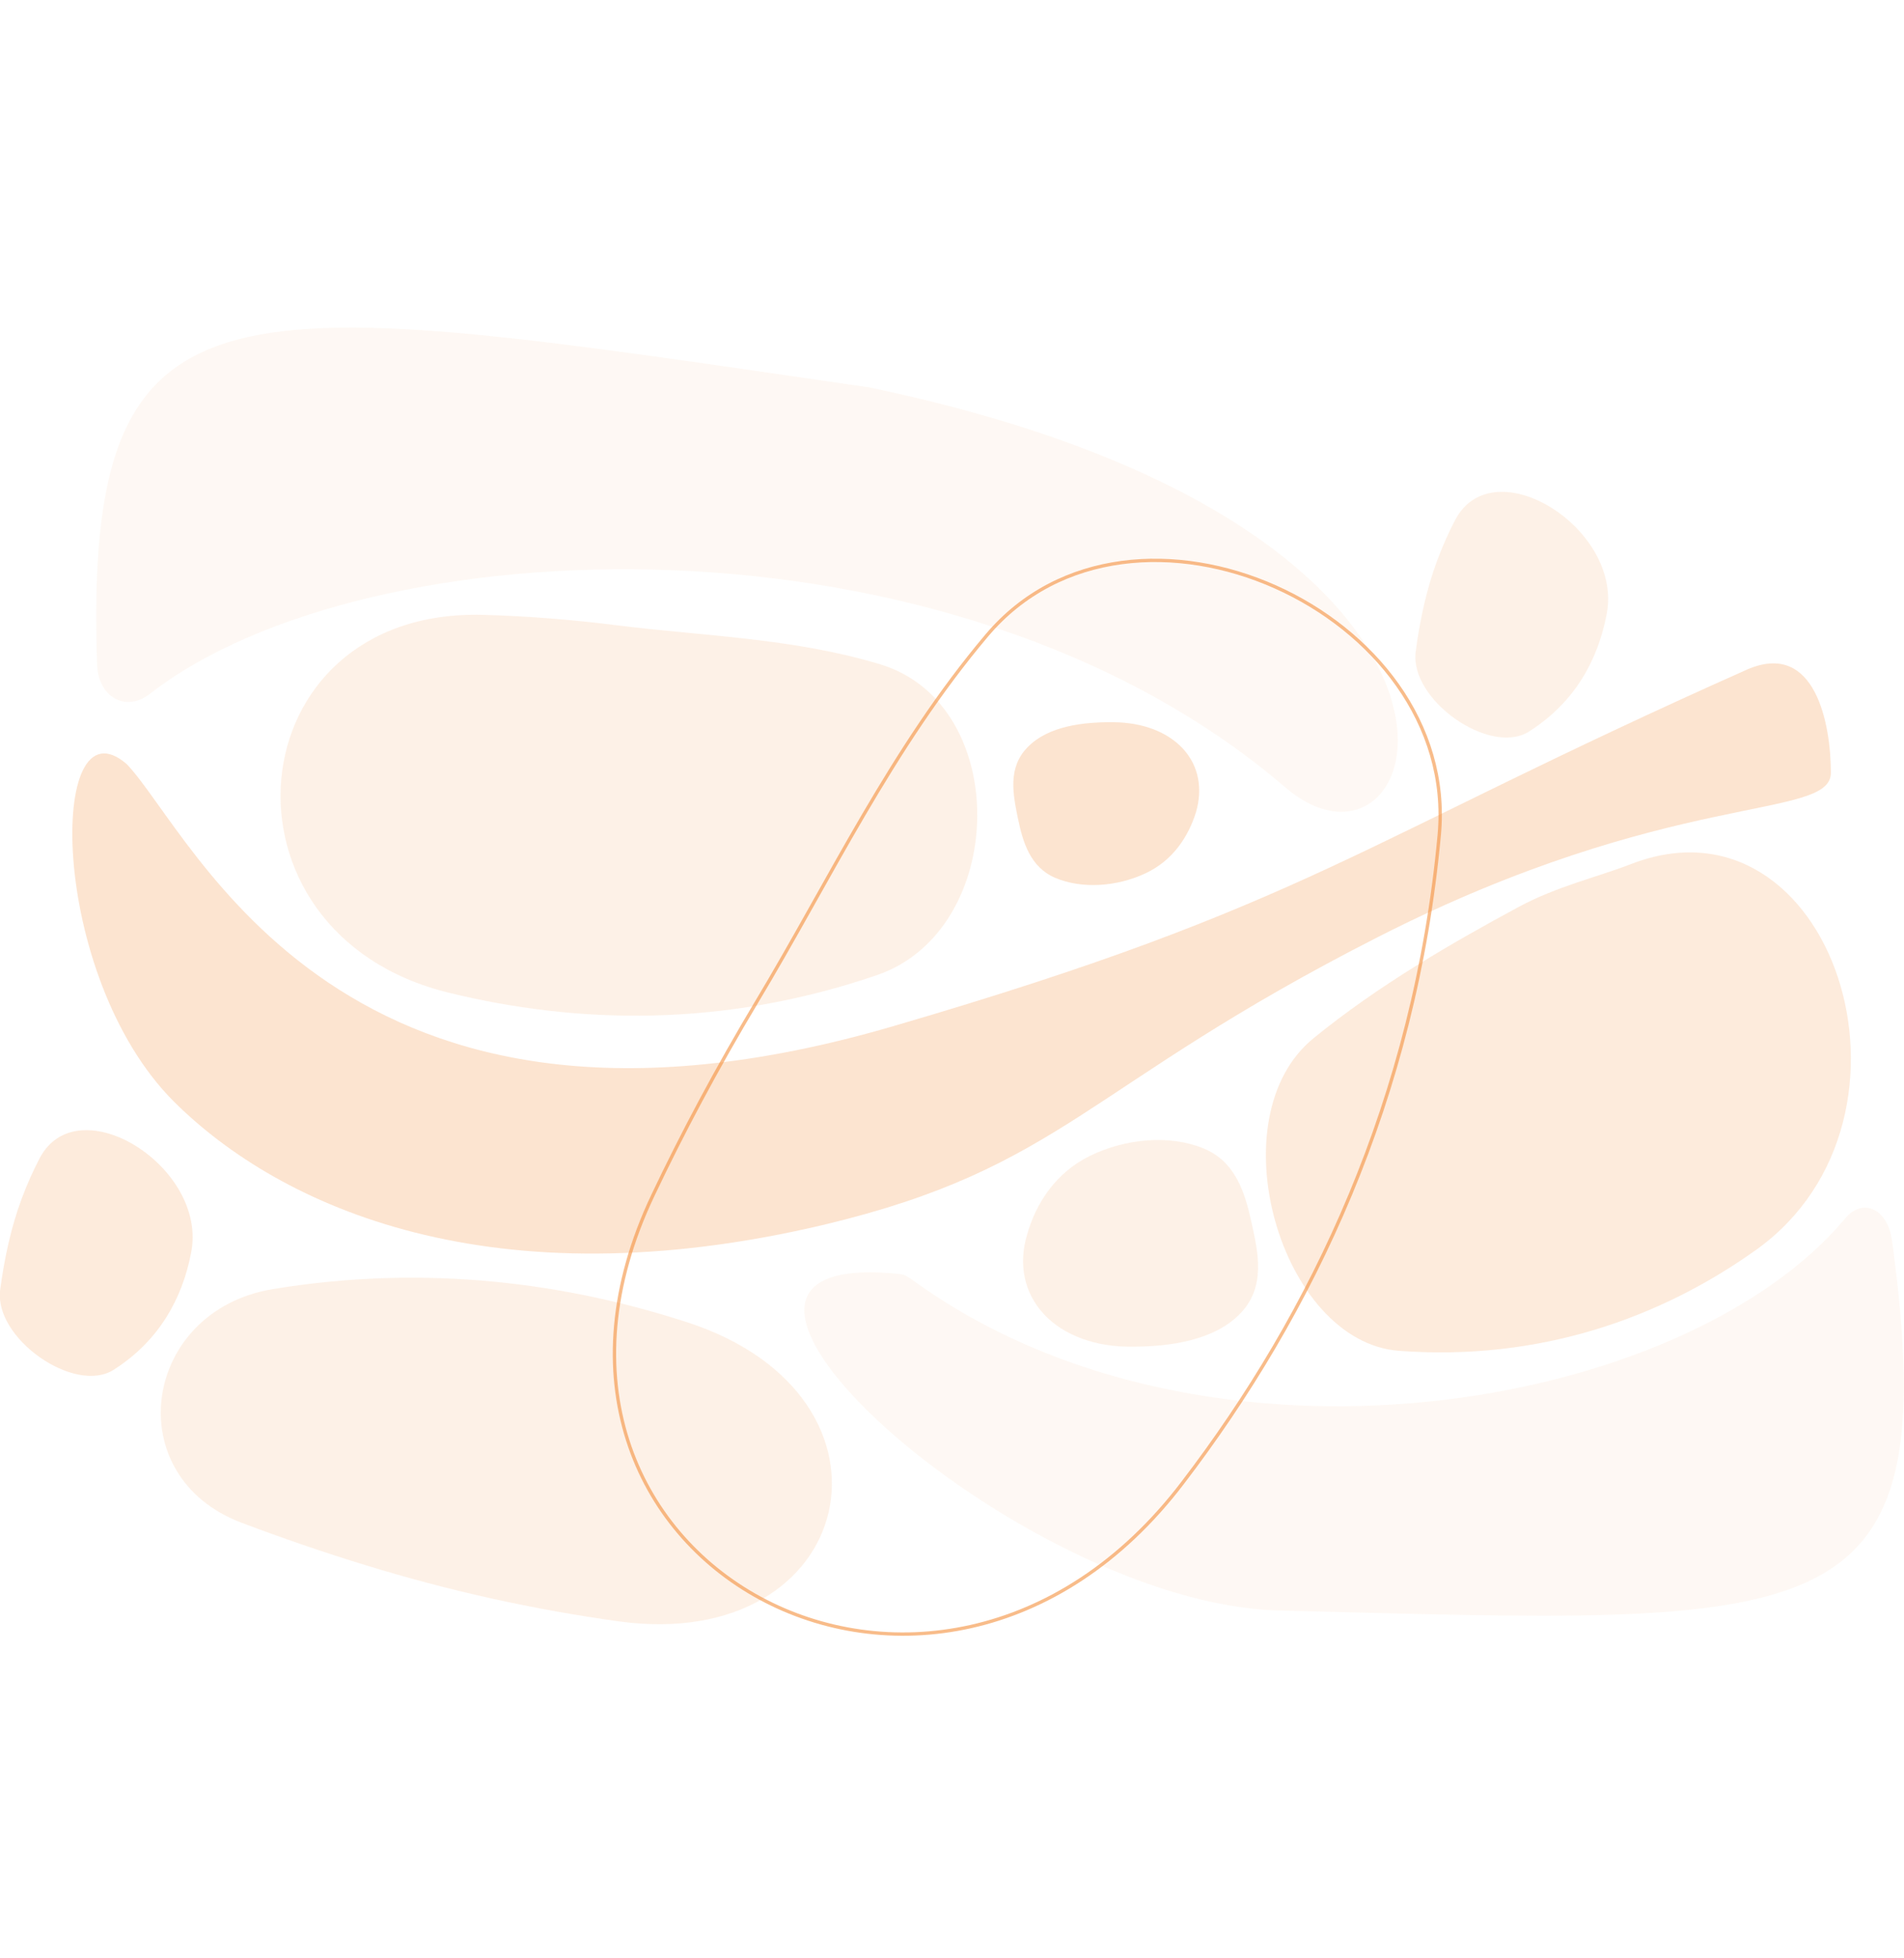
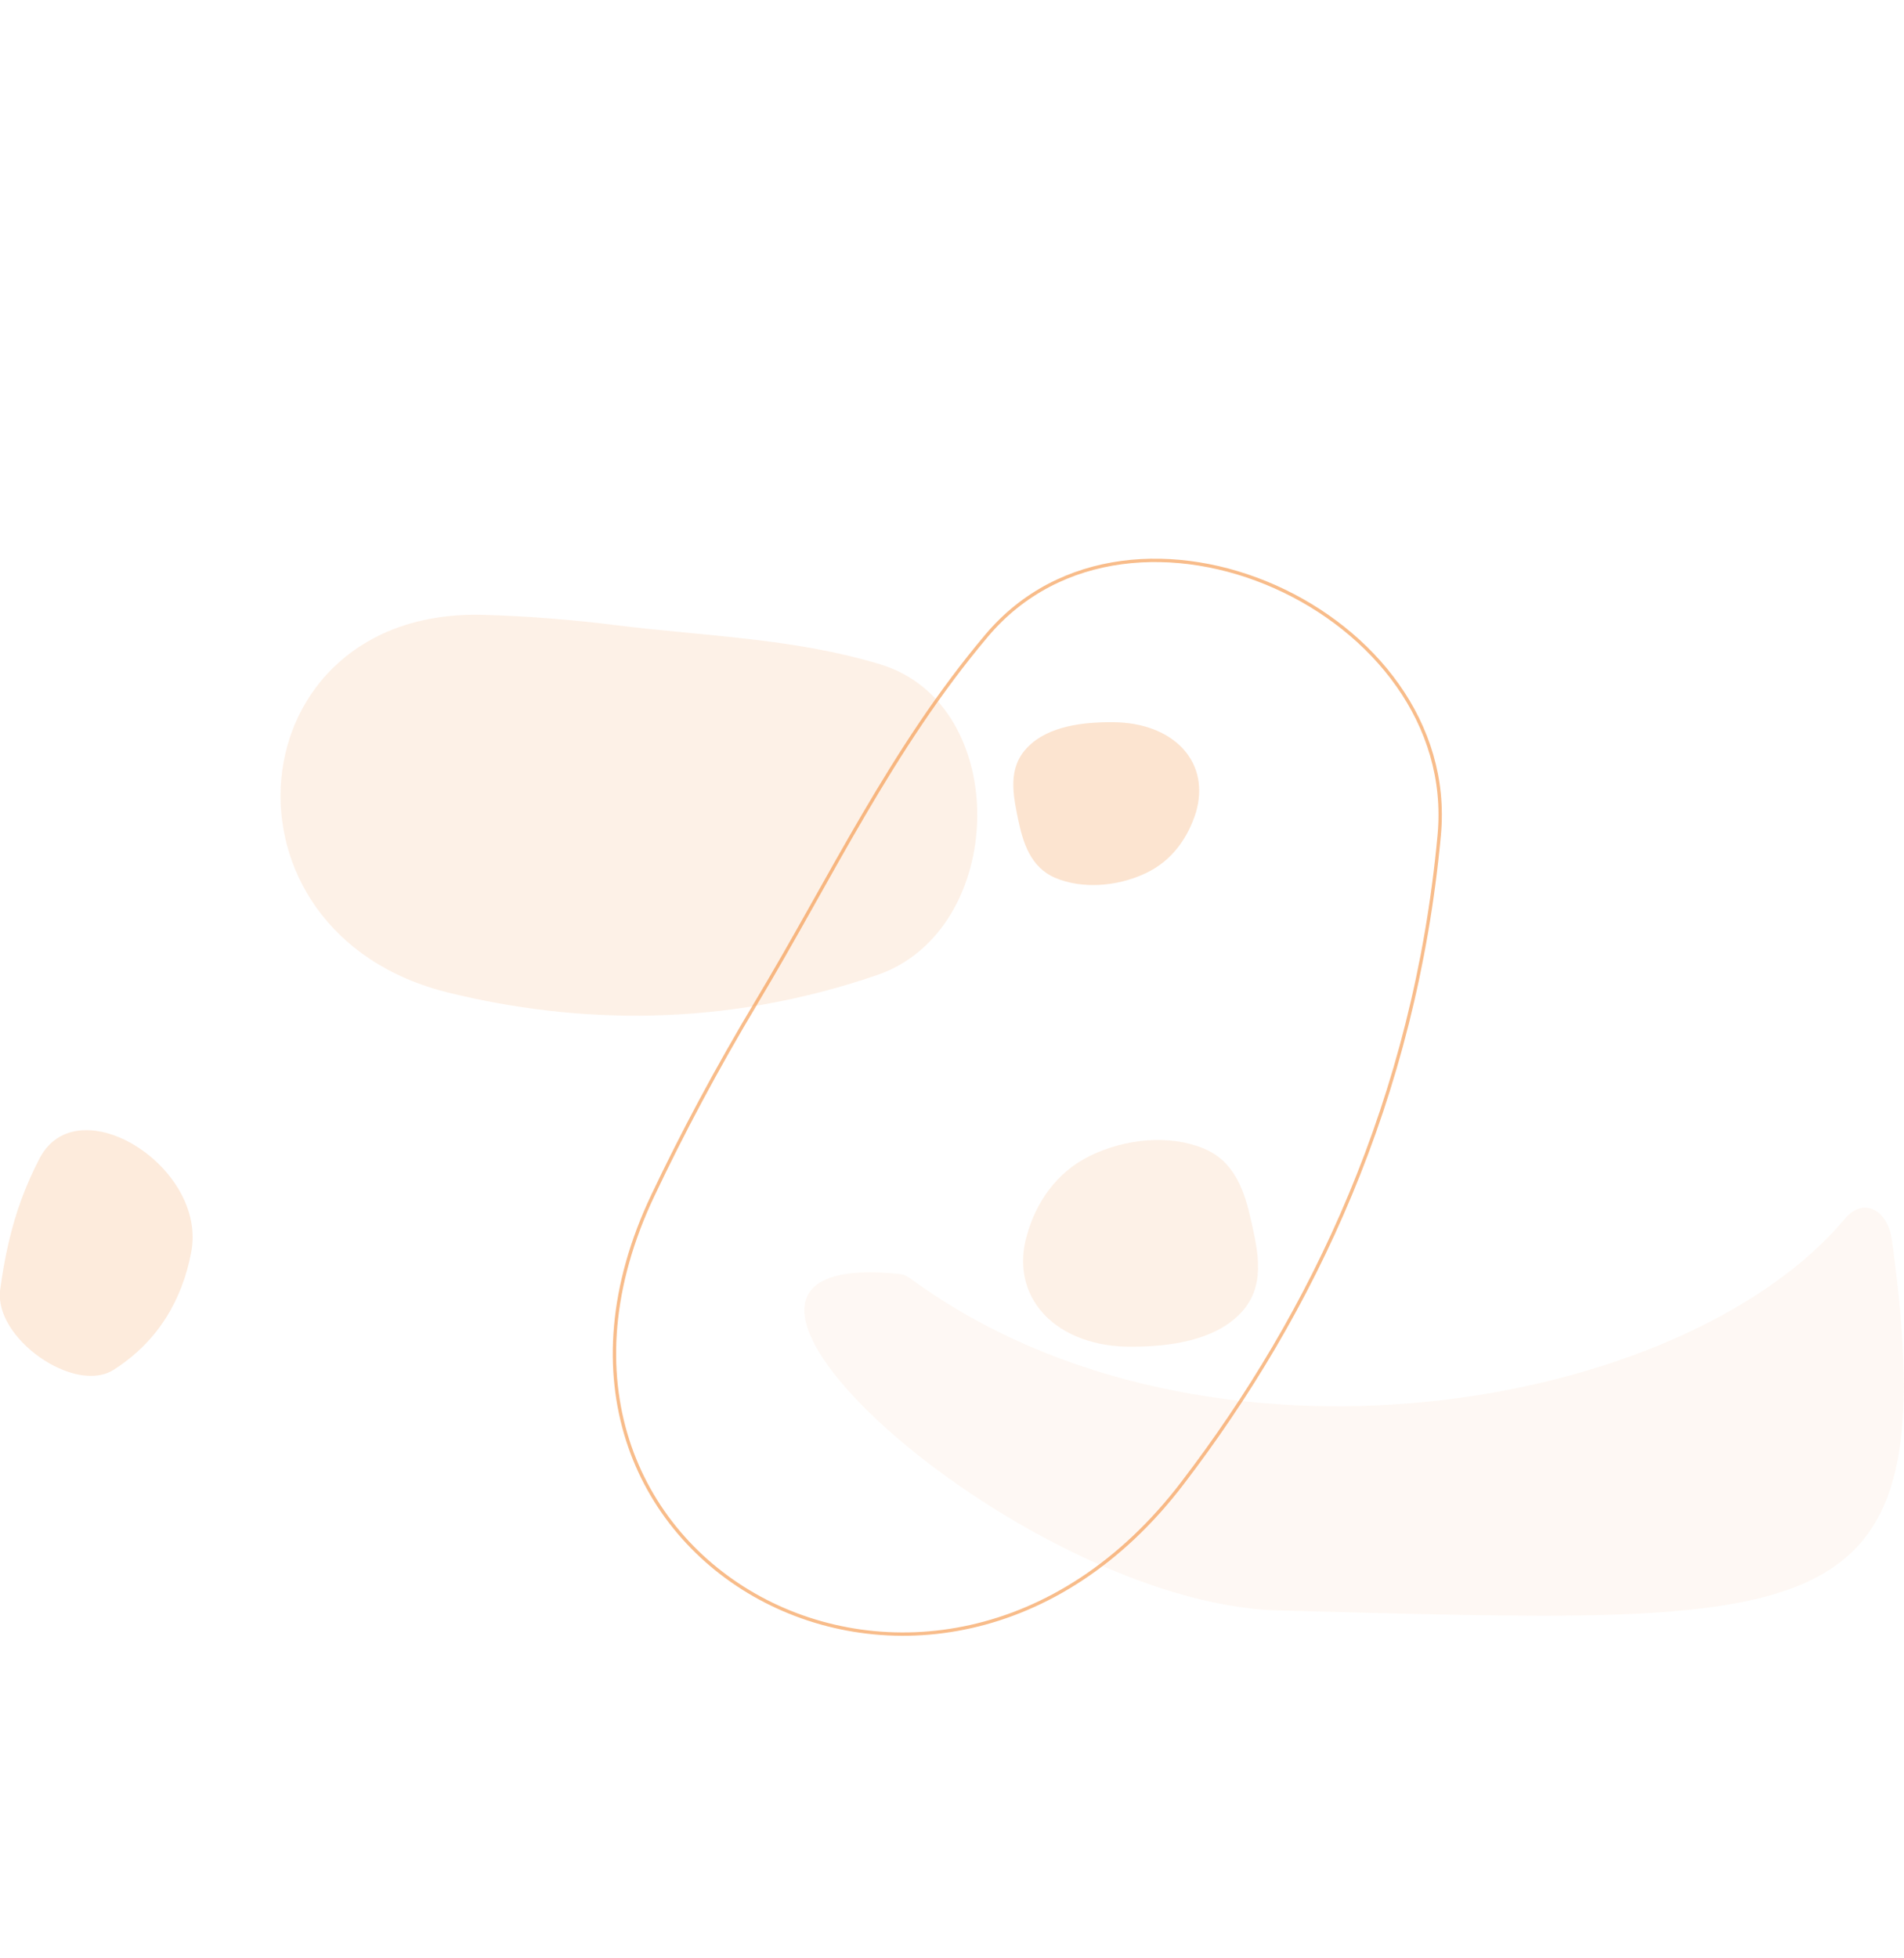
<svg xmlns="http://www.w3.org/2000/svg" width="500" height="514" viewBox="0 0 500 514" fill="none">
  <g clip-path="url(#clip0_1936_33821)">
    <g opacity="0.2">
      <path d="M230.287 255.992C264.733 244.205 265.831 184.781 231.085 174.37C208.321 167.494 184.957 167.003 162.093 164.155C149.612 162.583 137.831 161.699 126.848 161.405C61.55 159.637 53.862 244.991 117.862 260.609C151.21 268.761 189.55 269.94 230.287 255.992Z" fill="#F3903C" fill-opacity="0.6" />
    </g>
    <g opacity="0.2">
-       <path d="M71.634 338.401C37.288 344.098 30.997 387.61 63.547 399.789C84.913 407.843 106.879 414.719 128.645 419.532C140.526 422.184 151.809 424.148 162.392 425.622C225.194 434.265 240.77 366.787 180.564 347.142C149.113 336.927 112.271 331.722 71.634 338.401Z" fill="#F3903C" fill-opacity="0.6" />
-     </g>
+       </g>
    <g opacity="0.3">
-       <path d="M367.374 354.607C336.223 352.25 319.249 293.317 345.009 272.494C361.883 258.743 381.053 247.644 398.925 238.018C408.81 232.714 419.093 230.357 428.079 226.919C480.997 206.194 509.652 293.218 461.328 327.989C436.067 346.062 404.217 357.357 367.374 354.607Z" fill="#F3903C" fill-opacity="0.6" />
-     </g>
+       </g>
    <g opacity="0.3">
      <path d="M29.8 359.616C19.516 366.099 -1.651 351.267 0.046 338.597C1.145 330.248 2.942 322.095 5.638 314.827C7.135 310.8 8.733 307.264 10.43 304.023C20.515 284.968 54.761 306.478 50.168 328.971C47.872 340.757 41.881 351.955 29.8 359.616Z" fill="#F3903C" fill-opacity="0.6" />
    </g>
    <g opacity="0.2">
-       <path d="M401.521 192.05C391.237 198.533 370.07 183.701 371.767 171.03C372.865 162.682 374.663 154.529 377.358 147.261C378.856 143.234 380.454 139.698 382.151 136.456C392.235 117.401 426.482 138.912 421.889 161.405C419.593 173.191 413.702 184.29 401.521 192.05Z" fill="#F3903C" fill-opacity="0.6" />
-     </g>
+       </g>
    <g opacity="0.4">
-       <path d="M361.882 245.974C438.762 206.881 480.796 215.427 480.796 202.854C480.796 190.282 476.803 167.985 458.831 175.745C355.592 221.713 343.91 237.428 234.68 269.35C89.407 311.88 51.067 219.257 33.294 200.595C12.427 182.522 12.627 256.189 45.675 289.191C73.731 317.086 129.345 342.133 216.409 321.506C279.311 306.478 285.002 285.066 361.882 245.974Z" fill="#F3903C" fill-opacity="0.6" />
-     </g>
+       </g>
    <g opacity="0.1">
      <path d="M236.377 334.472C237.576 334.57 238.574 335.258 239.672 336.043C316.652 392.03 442.057 370.519 484.49 319.935C489.183 314.238 495.773 317.283 496.871 325.828C511.149 430.533 478.799 426.407 335.822 422.773C267.129 421.005 162.892 326.614 236.377 334.472Z" fill="#F3903C" fill-opacity="0.6" />
    </g>
    <g opacity="0.1">
-       <path d="M337.52 206.685C249.856 131.545 95.897 138.028 39.385 182.129C33.094 187.04 25.806 183.112 25.506 174.468C21.912 68.487 59.653 77.228 228.19 101.686C407.311 139.01 375.56 239.294 337.52 206.685Z" fill="#F3903C" fill-opacity="0.6" />
-     </g>
+       </g>
    <g opacity="0.4">
      <path fill-rule="evenodd" clip-rule="evenodd" d="M310.762 196.666C306.569 192.05 299.979 189.693 292.591 189.594C284.503 189.496 275.318 190.577 269.926 196.077C264.534 201.479 266.032 208.551 267.33 214.936C268.628 221.124 270.525 227.606 277.115 230.455C284.104 233.401 293.19 232.812 300.778 229.276C307.967 225.937 312.06 219.65 314.057 213.266C315.854 207.176 314.856 201.185 310.762 196.666Z" fill="#F3903C" fill-opacity="0.6" />
    </g>
    <g opacity="0.2">
      <path fill-rule="evenodd" clip-rule="evenodd" d="M274.119 344.982C279.411 350.678 287.898 353.625 297.183 353.527C307.368 353.527 318.95 351.857 325.739 344.785C332.428 337.811 330.432 328.873 328.634 320.819C326.937 313.059 324.441 304.907 316.054 301.469C307.168 297.835 295.686 298.817 286.201 303.434C277.215 307.854 272.023 315.908 269.726 324.06C267.43 331.722 268.828 339.285 274.119 344.982Z" fill="#F3903C" fill-opacity="0.6" />
    </g>
    <path d="M377.956 219.159C383.348 160.521 297.282 121.625 259.142 166.807C234.081 196.47 218.006 230.847 198.736 262.966C188.152 280.646 179.166 297.54 171.478 313.746C125.85 409.709 245.563 474.634 310.561 389.279C344.608 344.785 371.566 288.504 377.956 219.159Z" stroke="#F3903C" stroke-opacity="0.6" stroke-width="0.879" stroke-miterlimit="10" />
  </g>
  <defs>
    <clipPath id="clip0_1936_33821">
      <rect width="500" height="514" fill="white" />
    </clipPath>
  </defs>
</svg>